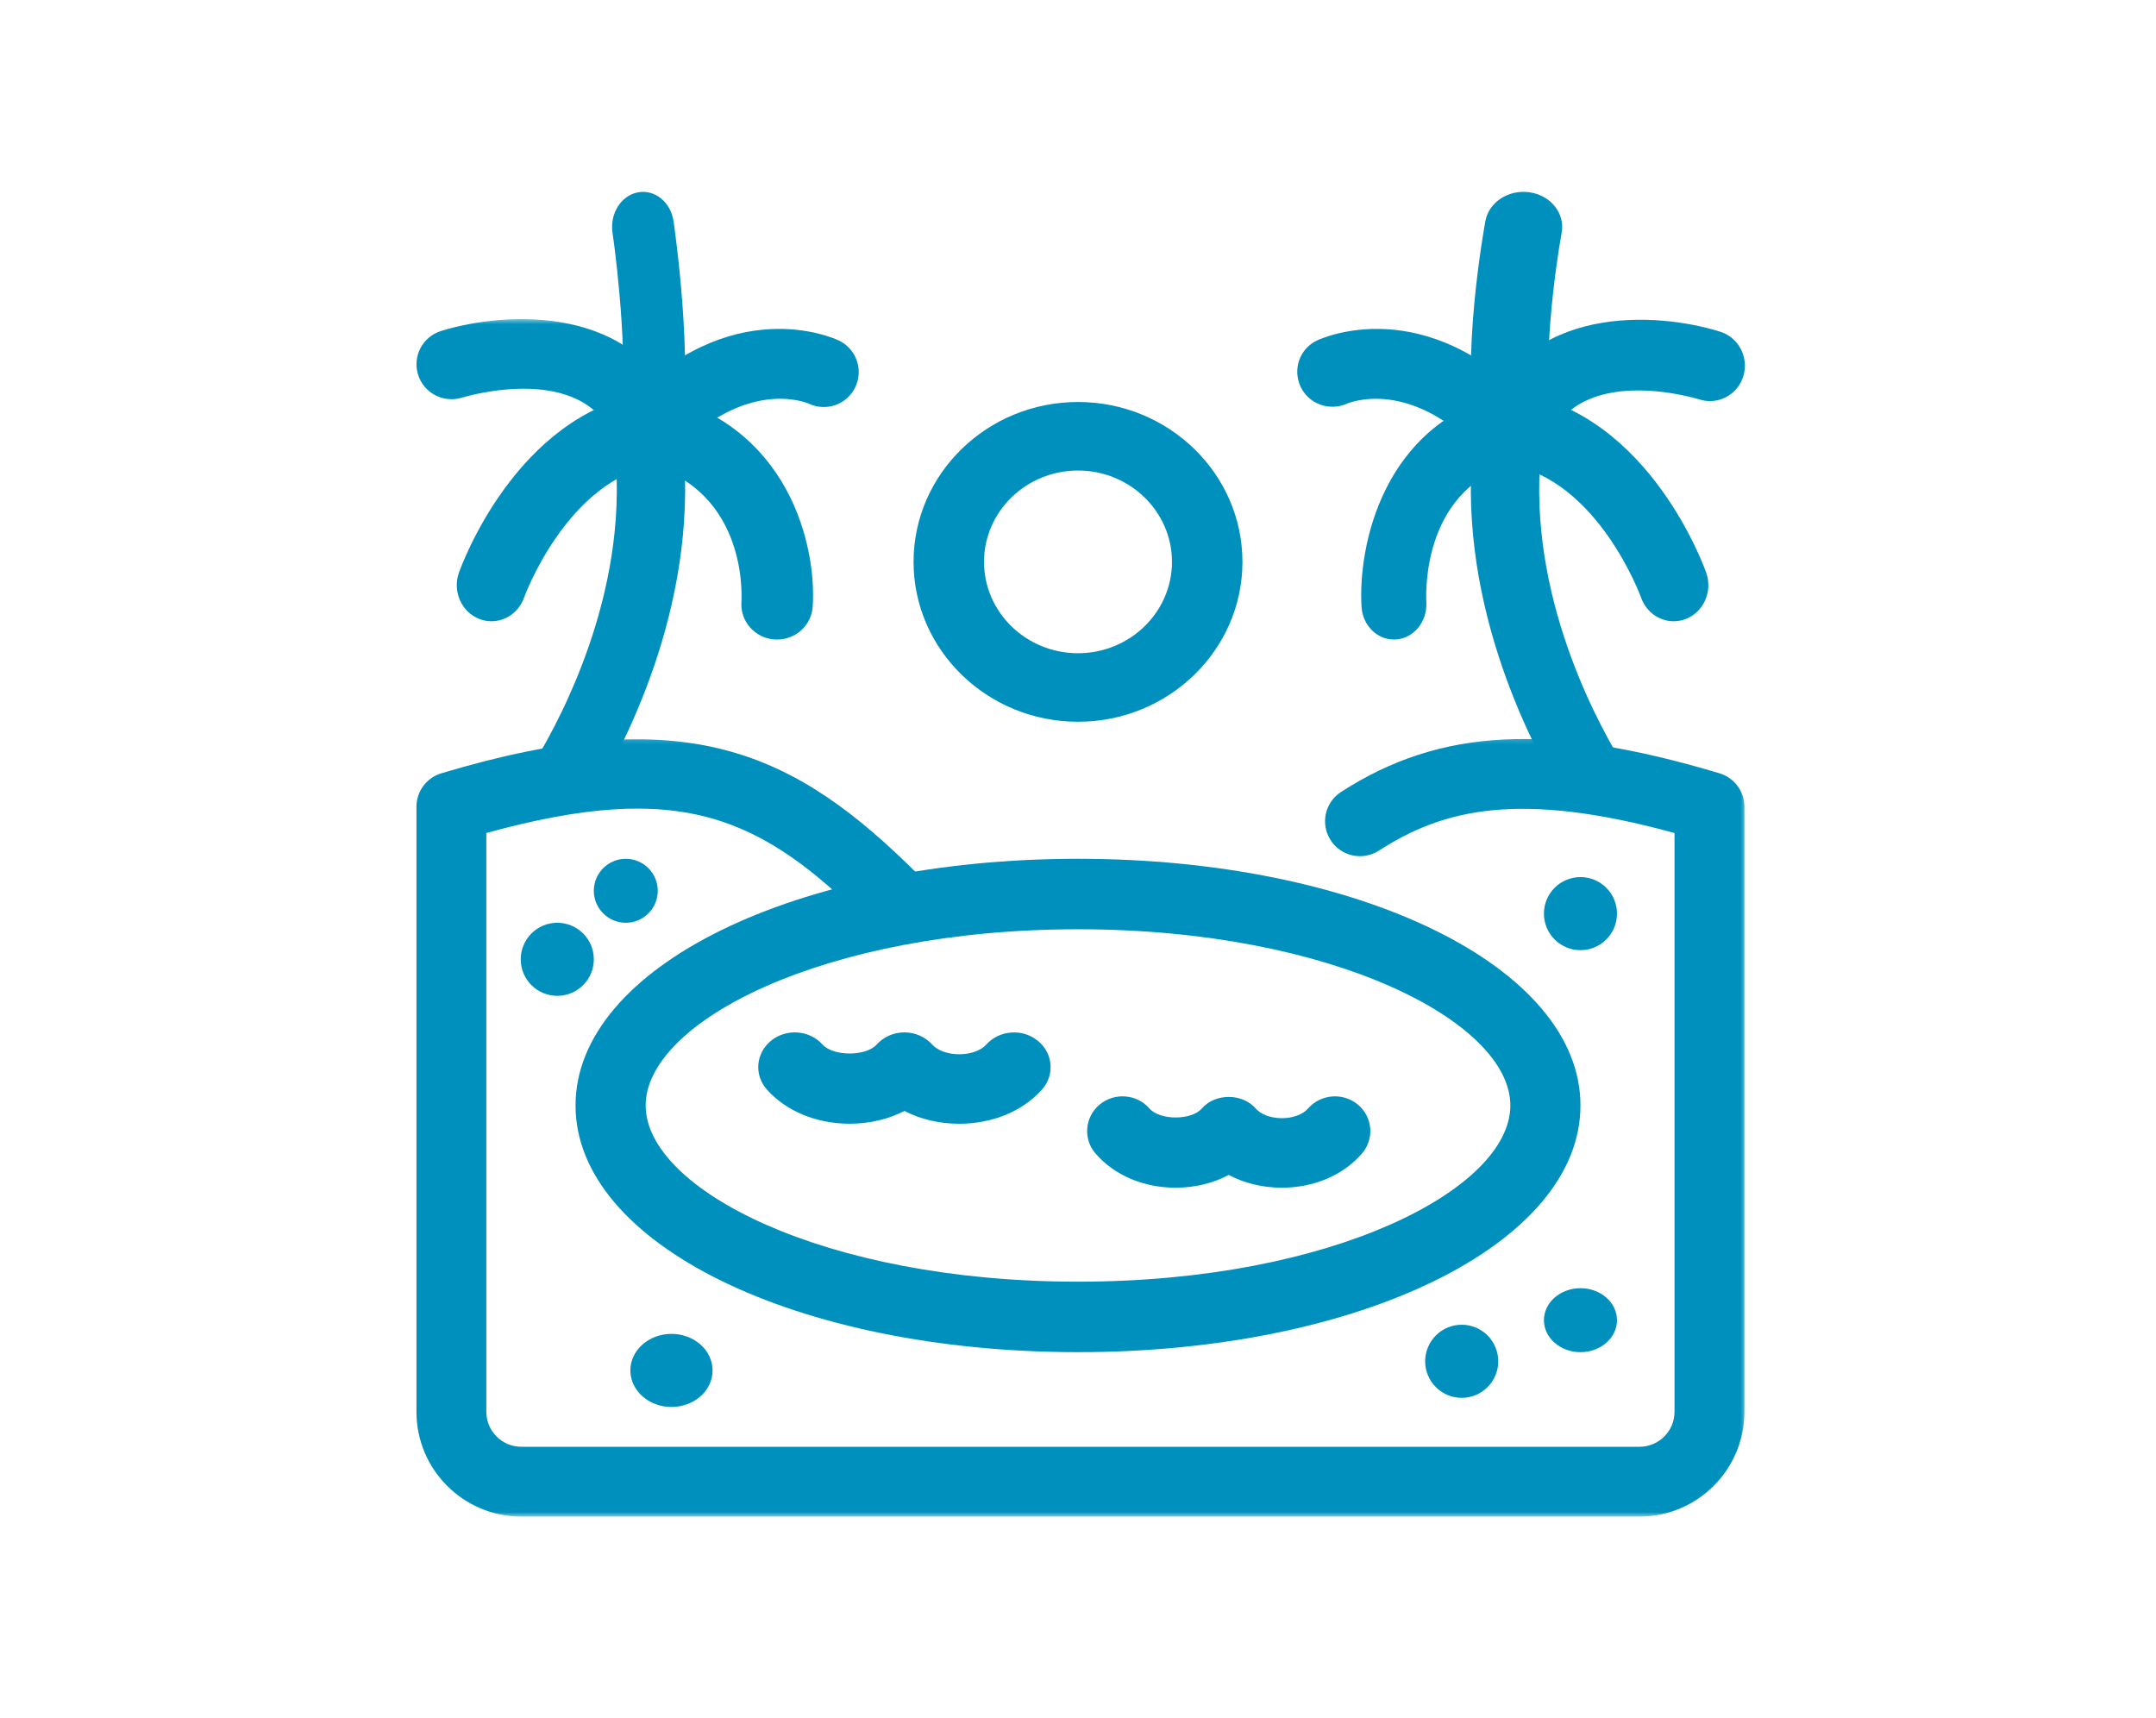
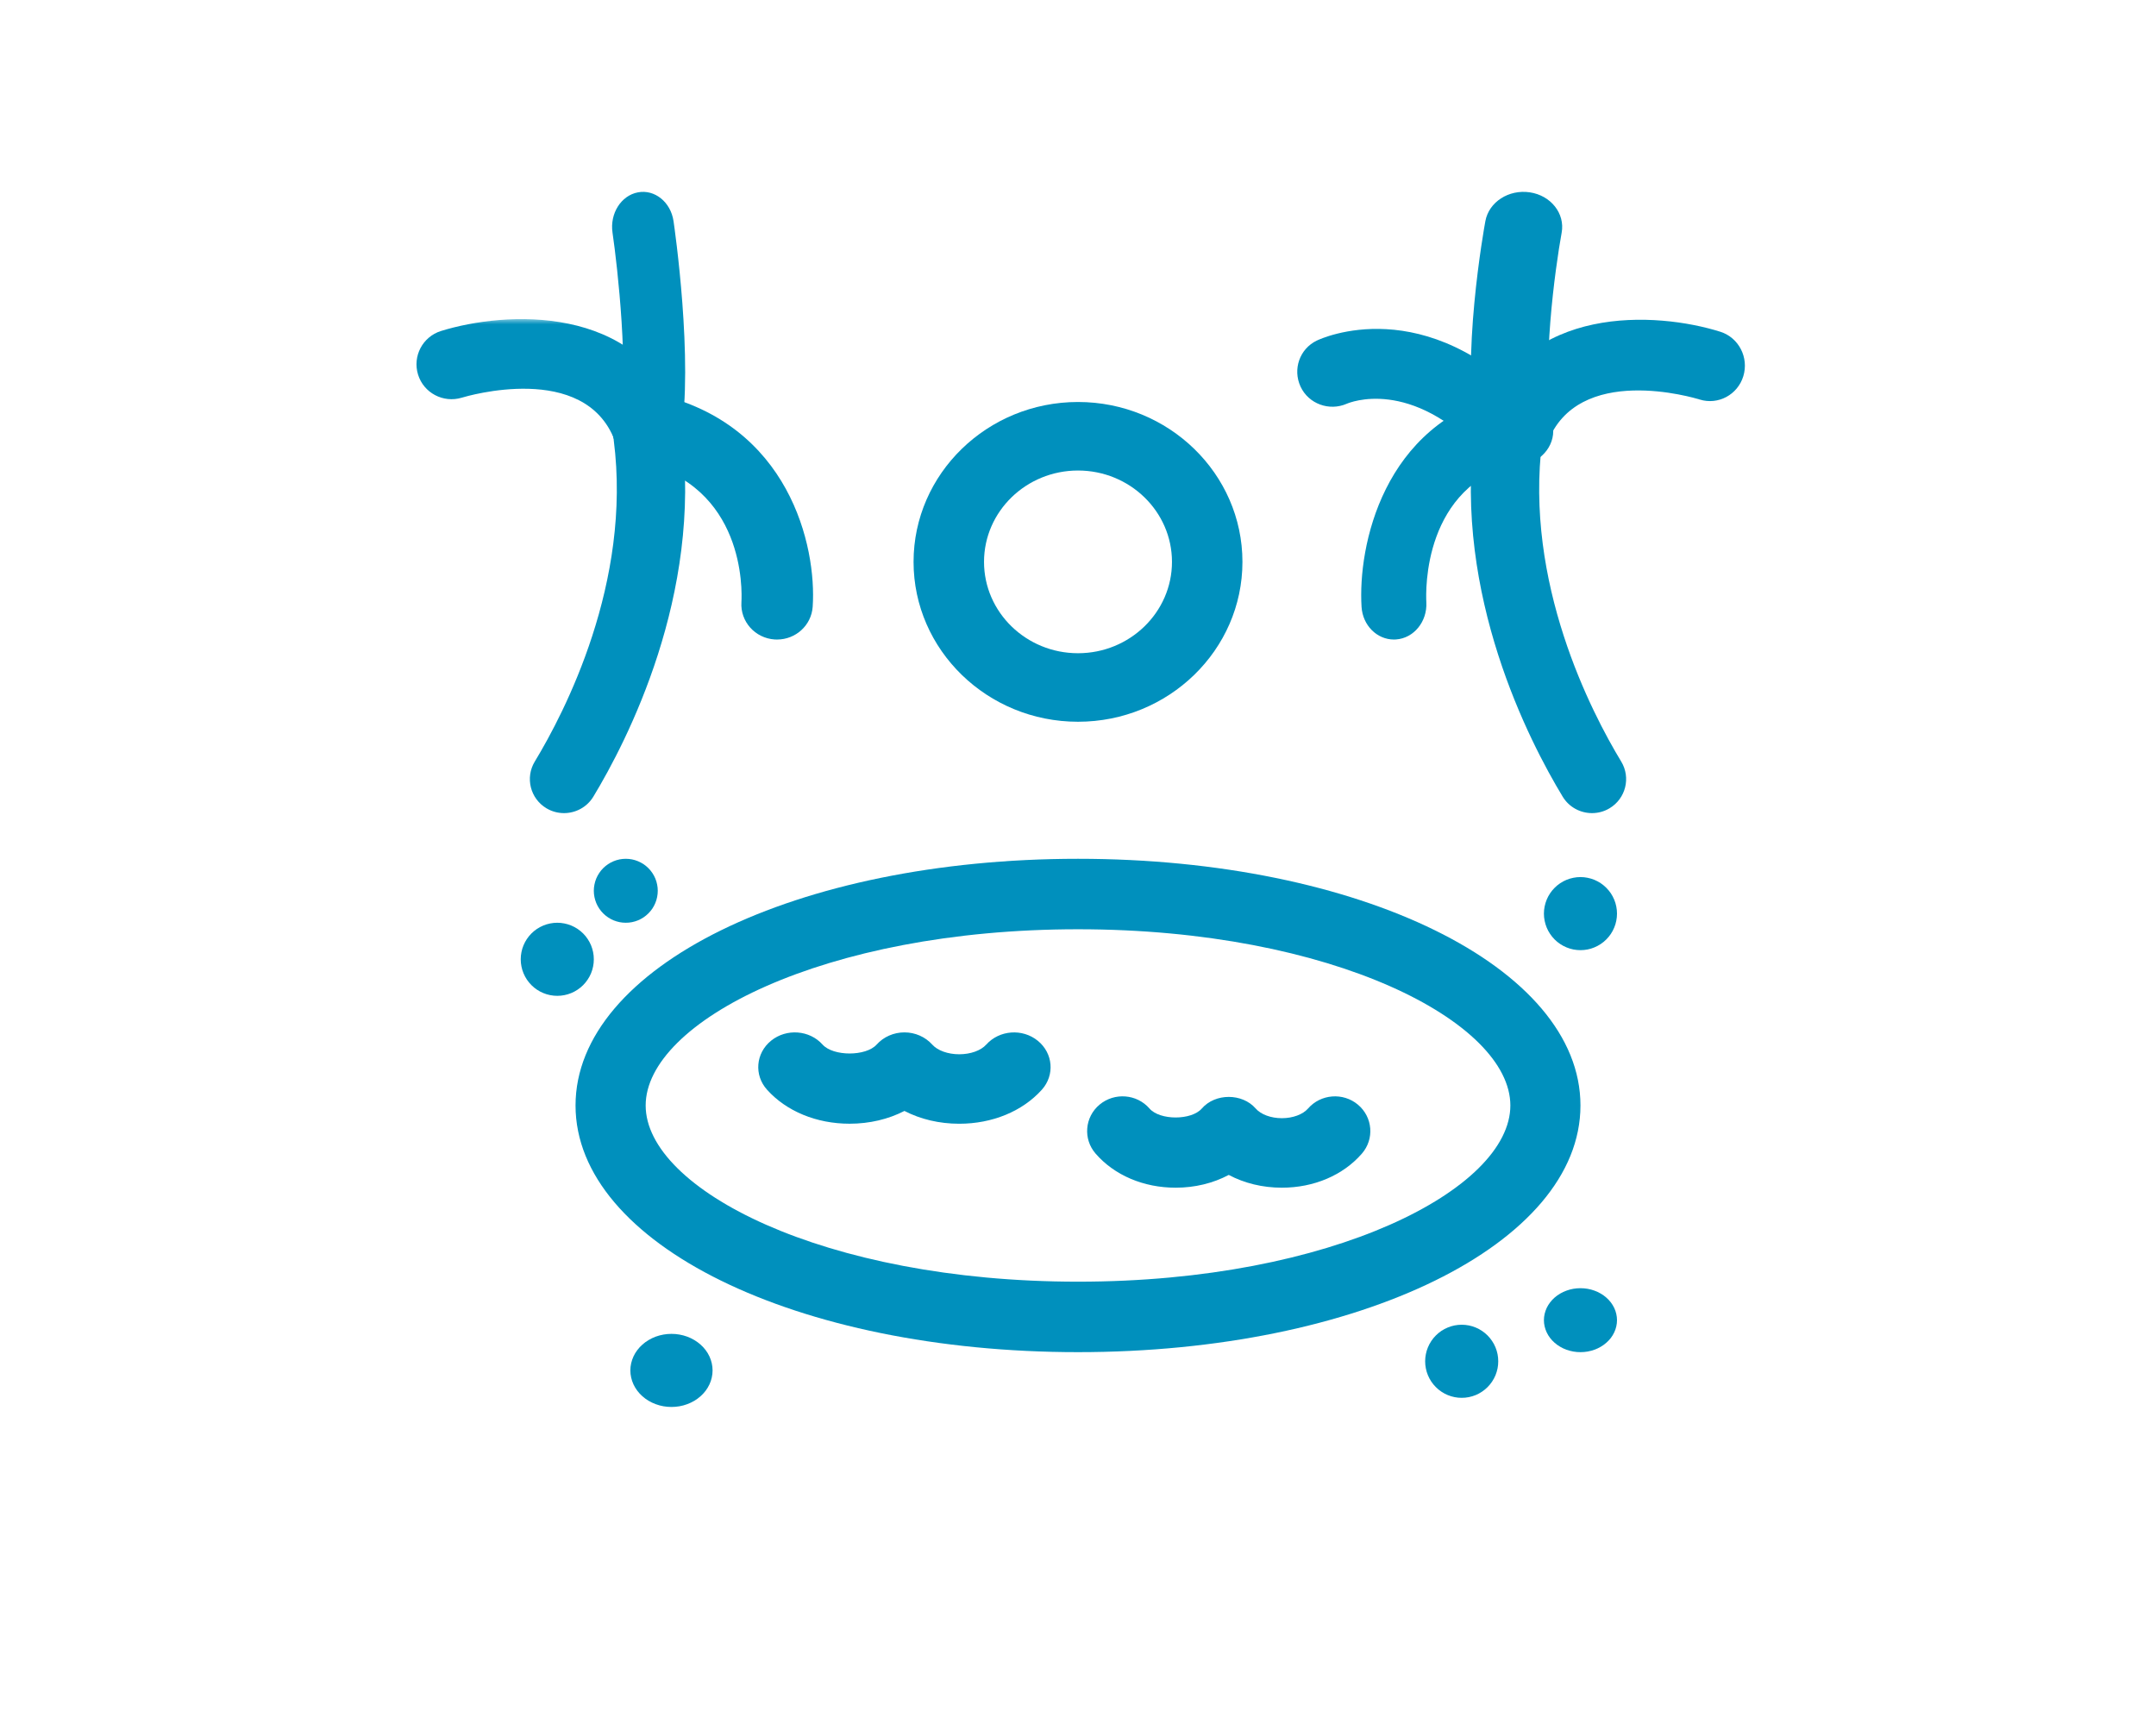
<svg xmlns="http://www.w3.org/2000/svg" width="236" height="188" viewBox="0 0 236 188" fill="none">
  <mask id="mask0_63_132" style="mask-type:luminance" maskUnits="userSpaceOnUse" x="45" y="80" width="147" height="86">
-     <path d="M45 80.285H191.32V166H45V80.285Z" fill="white" />
+     <path d="M45 80.285H191.32H45V80.285Z" fill="white" />
  </mask>
  <g mask="url(#mask0_63_132)">
    <path d="M179.469 166H57.061C50.733 166 45.586 160.858 45.586 154.536V88.301C45.586 86.613 46.694 85.127 48.312 84.641C75.037 76.634 86.876 82.115 100.57 95.789C102.064 97.28 102.064 99.698 100.57 101.192C99.073 102.686 96.655 102.686 95.159 101.192C83.366 89.414 74.679 85.263 53.235 91.177V154.536C53.235 156.643 54.951 158.356 57.061 158.356H179.469C181.579 158.356 183.295 156.643 183.295 154.536V91.177C166.272 86.51 157.973 88.562 150.948 93.101C149.174 94.245 146.805 93.743 145.659 91.971C144.509 90.2 145.015 87.834 146.789 86.688C157.645 79.668 169.648 79.074 188.218 84.641C189.837 85.127 190.945 86.613 190.945 88.301V154.536C190.945 160.858 185.797 166 179.469 166Z" fill="#0090BD" />
  </g>
  <path d="M118 79C108.075 79 100 71.148 100 61.5C100 51.852 108.075 44 118 44C127.925 44 136 51.852 136 61.5C136 71.148 127.925 79 118 79ZM118 51.501C112.328 51.501 107.713 55.985 107.713 61.5C107.713 67.015 112.328 71.499 118 71.499C123.672 71.499 128.287 67.015 128.287 61.5C128.287 55.985 123.672 51.501 118 51.501Z" fill="#0090BD" />
  <path d="M177 144.5C177 144.731 176.974 144.958 176.922 145.184C176.872 145.408 176.797 145.627 176.695 145.84C176.594 146.052 176.472 146.255 176.327 146.446C176.179 146.637 176.013 146.812 175.827 146.975C175.642 147.138 175.441 147.283 175.221 147.41C175.003 147.54 174.774 147.646 174.53 147.735C174.289 147.822 174.039 147.888 173.781 147.934C173.522 147.98 173.264 148 173 148C172.739 148 172.478 147.98 172.219 147.934C171.964 147.888 171.711 147.822 171.47 147.735C171.226 147.646 170.997 147.54 170.779 147.41C170.559 147.283 170.358 147.138 170.173 146.975C169.987 146.812 169.821 146.637 169.676 146.446C169.528 146.255 169.406 146.052 169.305 145.84C169.206 145.627 169.131 145.408 169.078 145.184C169.026 144.958 169 144.731 169 144.5C169 144.271 169.026 144.042 169.078 143.818C169.131 143.592 169.206 143.373 169.305 143.16C169.406 142.948 169.528 142.747 169.676 142.557C169.821 142.363 169.987 142.188 170.173 142.025C170.358 141.862 170.559 141.717 170.779 141.59C170.997 141.463 171.226 141.354 171.47 141.267C171.711 141.178 171.964 141.112 172.219 141.066C172.478 141.023 172.739 141 173 141C173.264 141 173.522 141.023 173.781 141.066C174.039 141.112 174.289 141.178 174.53 141.267C174.774 141.354 175.003 141.463 175.221 141.59C175.441 141.717 175.642 141.862 175.827 142.025C176.013 142.188 176.179 142.363 176.327 142.557C176.472 142.747 176.594 142.948 176.695 143.16C176.797 143.373 176.872 143.592 176.922 143.818C176.974 144.042 177 144.271 177 144.5Z" fill="#0090BD" />
  <path d="M177 100.001C177 100.263 176.974 100.525 176.922 100.78C176.872 101.039 176.797 101.289 176.695 101.53C176.594 101.774 176.472 102.004 176.327 102.222C176.179 102.44 176.013 102.643 175.827 102.829C175.642 103.015 175.441 103.181 175.221 103.326C175.003 103.471 174.774 103.596 174.53 103.695C174.289 103.797 174.039 103.872 173.781 103.924C173.522 103.974 173.264 104 173 104C172.739 104 172.478 103.974 172.219 103.924C171.964 103.872 171.711 103.797 171.47 103.695C171.226 103.596 170.997 103.471 170.779 103.326C170.559 103.181 170.358 103.015 170.173 102.829C169.987 102.643 169.821 102.44 169.676 102.222C169.528 102.004 169.406 101.774 169.305 101.53C169.206 101.289 169.131 101.039 169.078 100.78C169.026 100.525 169 100.263 169 100.001C169 99.737 169.026 99.478 169.078 99.22C169.131 98.964 169.206 98.711 169.305 98.47C169.406 98.229 169.528 97.996 169.676 97.778C169.821 97.561 169.987 97.357 170.173 97.174C170.358 96.988 170.559 96.822 170.779 96.674C170.997 96.529 171.226 96.407 171.47 96.305C171.711 96.206 171.964 96.128 172.219 96.079C172.478 96.026 172.739 96 173 96C173.264 96 173.522 96.026 173.781 96.079C174.039 96.128 174.289 96.206 174.53 96.305C174.774 96.407 175.003 96.529 175.221 96.674C175.441 96.822 175.642 96.988 175.827 97.174C176.013 97.357 176.179 97.561 176.327 97.778C176.472 97.996 176.594 98.229 176.695 98.47C176.797 98.711 176.872 98.964 176.922 99.22C176.974 99.478 177 99.737 177 100.001Z" fill="#0090BD" />
  <path d="M72 97.5C72 97.731 71.977 97.958 71.931 98.184C71.888 98.408 71.822 98.627 71.733 98.841C71.644 99.052 71.538 99.255 71.411 99.446C71.281 99.637 71.136 99.812 70.974 99.975C70.811 100.138 70.636 100.283 70.446 100.41C70.252 100.54 70.052 100.646 69.838 100.735C69.628 100.822 69.409 100.888 69.183 100.934C68.957 100.98 68.731 101 68.5 101C68.271 101 68.043 100.98 67.817 100.934C67.593 100.888 67.375 100.822 67.162 100.735C66.948 100.646 66.748 100.54 66.557 100.41C66.367 100.283 66.189 100.138 66.026 99.975C65.864 99.812 65.719 99.637 65.592 99.446C65.462 99.255 65.356 99.052 65.267 98.841C65.18 98.627 65.114 98.408 65.069 98.184C65.023 97.958 65 97.731 65 97.5C65 97.271 65.023 97.042 65.069 96.818C65.114 96.592 65.18 96.373 65.267 96.159C65.356 95.948 65.462 95.748 65.592 95.557C65.719 95.363 65.864 95.188 66.026 95.025C66.189 94.862 66.367 94.717 66.557 94.59C66.748 94.463 66.948 94.354 67.162 94.267C67.375 94.178 67.593 94.112 67.817 94.066C68.043 94.023 68.271 94 68.5 94C68.731 94 68.957 94.023 69.183 94.066C69.409 94.112 69.628 94.178 69.838 94.267C70.052 94.354 70.252 94.463 70.446 94.59C70.636 94.717 70.811 94.862 70.974 95.025C71.136 95.188 71.281 95.363 71.411 95.557C71.538 95.748 71.644 95.948 71.733 96.159C71.822 96.373 71.888 96.592 71.931 96.818C71.977 97.042 72 97.271 72 97.5Z" fill="#0090BD" />
  <path d="M164 149C164 149.265 163.977 149.523 163.925 149.782C163.872 150.038 163.797 150.288 163.698 150.532C163.596 150.773 163.474 151.006 163.326 151.224C163.181 151.442 163.016 151.642 162.83 151.828C162.644 152.015 162.441 152.18 162.223 152.326C162.005 152.474 161.776 152.596 161.532 152.698C161.288 152.797 161.038 152.872 160.783 152.924C160.524 152.977 160.263 153 160.001 153C159.737 153 159.479 152.977 159.22 152.924C158.962 152.872 158.712 152.797 158.471 152.698C158.227 152.596 157.998 152.474 157.777 152.326C157.559 152.18 157.359 152.015 157.173 151.828C156.987 151.642 156.822 151.442 156.674 151.224C156.528 151.006 156.407 150.773 156.305 150.532C156.203 150.288 156.128 150.038 156.078 149.782C156.026 149.523 156 149.265 156 149C156 148.738 156.026 148.477 156.078 148.221C156.128 147.962 156.203 147.712 156.305 147.471C156.407 147.227 156.528 146.997 156.674 146.779C156.822 146.558 156.987 146.358 157.173 146.172C157.359 145.985 157.559 145.82 157.777 145.674C157.998 145.529 158.227 145.404 158.471 145.305C158.712 145.203 158.962 145.128 159.22 145.076C159.479 145.026 159.737 145 160.001 145C160.263 145 160.524 145.026 160.783 145.076C161.038 145.128 161.288 145.203 161.532 145.305C161.776 145.404 162.005 145.529 162.223 145.674C162.441 145.82 162.644 145.985 162.83 146.172C163.016 146.358 163.181 146.558 163.326 146.779C163.474 146.997 163.596 147.227 163.698 147.471C163.797 147.712 163.872 147.962 163.925 148.221C163.977 148.477 164 148.738 164 149Z" fill="#0090BD" />
  <path d="M65 105.001C65 105.263 64.977 105.522 64.924 105.78C64.872 106.039 64.797 106.289 64.698 106.53C64.596 106.774 64.474 107.004 64.326 107.222C64.181 107.44 64.016 107.643 63.83 107.829C63.644 108.015 63.441 108.181 63.223 108.326C63.005 108.471 62.776 108.596 62.532 108.695C62.288 108.797 62.038 108.872 61.783 108.922C61.524 108.974 61.263 109 61.002 109C60.737 109 60.479 108.974 60.22 108.922C59.962 108.872 59.712 108.797 59.471 108.695C59.227 108.596 58.998 108.471 58.777 108.326C58.559 108.181 58.359 108.015 58.173 107.829C57.987 107.643 57.822 107.44 57.674 107.222C57.529 107.004 57.407 106.774 57.305 106.53C57.203 106.289 57.128 106.039 57.078 105.78C57.026 105.522 57 105.263 57 105.001C57 104.737 57.026 104.478 57.078 104.22C57.128 103.961 57.203 103.711 57.305 103.47C57.407 103.226 57.529 102.996 57.674 102.778C57.822 102.56 57.987 102.357 58.173 102.171C58.359 101.988 58.559 101.819 58.777 101.674C58.998 101.529 59.227 101.407 59.471 101.305C59.712 101.206 59.962 101.128 60.22 101.078C60.479 101.026 60.737 101 61.002 101C61.263 101 61.524 101.026 61.783 101.078C62.038 101.128 62.288 101.206 62.532 101.305C62.776 101.407 63.005 101.529 63.223 101.674C63.441 101.819 63.644 101.988 63.83 102.171C64.016 102.357 64.181 102.56 64.326 102.778C64.474 102.996 64.596 103.226 64.698 103.47C64.797 103.711 64.872 103.961 64.924 104.22C64.977 104.478 65 104.737 65 105.001Z" fill="#0090BD" />
  <path d="M78 150C78 150.262 77.971 150.523 77.912 150.779C77.856 151.038 77.771 151.288 77.657 151.532C77.543 151.773 77.406 152.003 77.242 152.224C77.076 152.442 76.89 152.642 76.681 152.828C76.472 153.015 76.246 153.18 76.001 153.326C75.753 153.471 75.495 153.596 75.221 153.695C74.95 153.797 74.669 153.872 74.378 153.924C74.088 153.974 73.797 154 73.5 154C73.206 154 72.912 153.974 72.622 153.924C72.334 153.872 72.05 153.797 71.779 153.695C71.505 153.596 71.247 153.471 71.002 153.326C70.754 153.18 70.528 153.015 70.319 152.828C70.11 152.642 69.924 152.442 69.761 152.224C69.594 152.003 69.457 151.773 69.343 151.532C69.232 151.288 69.147 151.038 69.088 150.779C69.029 150.523 69 150.262 69 150C69 149.738 69.029 149.477 69.088 149.218C69.147 148.962 69.232 148.712 69.343 148.468C69.457 148.227 69.594 147.994 69.761 147.776C69.924 147.558 70.11 147.358 70.319 147.172C70.528 146.985 70.754 146.82 71.002 146.674C71.247 146.526 71.505 146.404 71.779 146.302C72.05 146.203 72.334 146.128 72.622 146.076C72.912 146.023 73.206 146 73.5 146C73.797 146 74.088 146.023 74.378 146.076C74.669 146.128 74.95 146.203 75.221 146.302C75.495 146.404 75.753 146.526 76.001 146.674C76.246 146.82 76.472 146.985 76.681 147.172C76.89 147.358 77.076 147.558 77.242 147.776C77.406 147.994 77.543 148.227 77.657 148.468C77.771 148.712 77.856 148.962 77.912 149.218C77.971 149.477 78 149.738 78 150Z" fill="#0090BD" />
  <path d="M61.74 89C61.08 89 60.415 88.83 59.809 88.467C58.042 87.407 57.472 85.12 58.536 83.359C61.803 77.971 69.18 63.753 67.182 48.189C66.921 46.153 68.371 44.29 70.421 44.028C72.479 43.782 74.345 45.209 74.605 47.251C76.897 65.127 68.615 81.145 64.947 87.202C64.244 88.359 63.005 89 61.74 89Z" fill="#0090BD" />
-   <path d="M53.796 68C53.361 68 52.917 67.925 52.485 67.756C50.523 67.003 49.514 64.743 50.231 62.694C50.479 61.994 56.42 45.517 70.578 43.052C72.63 42.702 74.598 44.147 74.948 46.301C75.292 48.453 73.895 50.492 71.829 50.851C62.06 52.555 57.406 65.291 57.359 65.421C56.792 67.012 55.339 68 53.796 68Z" fill="#0090BD" />
  <path d="M85.061 70C84.973 70 84.885 69.997 84.797 69.994C82.647 69.852 81.022 68.028 81.158 65.918C81.234 64.599 81.546 53.178 70.036 50.583C67.931 50.109 66.618 48.05 67.1 45.985C67.582 43.918 69.681 42.618 71.78 43.101C86.397 46.393 89.407 59.792 88.958 66.415C88.817 68.446 87.1 70 85.061 70Z" fill="#0090BD" />
  <mask id="mask1_63_132" style="mask-type:luminance" maskUnits="userSpaceOnUse" x="45" y="34" width="30" height="18">
    <path d="M45 34.794H74.748V51.142H45V34.794Z" fill="white" />
  </mask>
  <g mask="url(#mask1_63_132)">
    <path d="M70.866 50.686C69.323 50.686 67.871 49.748 67.29 48.221C63.994 39.538 51.086 43.364 50.539 43.531C48.521 44.136 46.383 43.017 45.761 41.004C45.139 38.991 46.261 36.856 48.273 36.229C55.284 34.052 69.764 33.188 74.443 45.511C75.192 47.485 74.198 49.689 72.224 50.439C71.774 50.606 71.316 50.686 70.866 50.686Z" fill="#0090BD" />
  </g>
-   <path d="M70.826 51C69.89 51 68.957 50.661 68.222 49.977C66.675 48.537 66.583 46.116 68.024 44.571C79.944 31.748 91.358 37.049 91.836 37.279C93.74 38.199 94.537 40.484 93.618 42.389C92.707 44.276 90.453 45.076 88.559 44.193C88.182 44.023 81.501 41.313 73.627 49.78C72.872 50.589 71.85 51 70.826 51Z" fill="#0090BD" />
  <path d="M71.174 51C70.955 51 70.734 50.978 70.513 50.928C68.676 50.518 67.484 48.501 67.846 46.422C68.861 40.605 67.612 29.32 67.047 25.464C66.739 23.375 67.986 21.399 69.829 21.054C71.656 20.703 73.421 22.112 73.726 24.205C73.819 24.826 75.948 39.543 74.493 47.91C74.171 49.735 72.757 51 71.174 51Z" fill="#0090BD" />
  <path d="M174.263 89C172.995 89 171.759 88.359 171.056 87.202C167.387 81.145 159.103 65.128 161.394 47.253C161.655 45.212 163.521 43.771 165.579 44.03C167.629 44.292 169.079 46.155 168.818 48.191C166.822 63.755 174.197 77.971 177.464 83.36C178.528 85.12 177.958 87.407 176.19 88.467C175.588 88.83 174.92 89 174.263 89Z" fill="#0090BD" />
-   <path d="M183.203 68C181.657 68 180.205 67.009 179.64 65.415C179.557 65.186 174.9 52.543 165.172 50.849C163.103 50.49 161.706 48.451 162.053 46.3C162.397 44.146 164.348 42.704 166.421 43.052C180.579 45.516 186.521 61.989 186.769 62.69C187.488 64.74 186.474 67.009 184.506 67.762C184.076 67.922 183.635 68 183.203 68Z" fill="#0090BD" />
  <path d="M152.579 70C150.725 70 149.165 68.454 149.038 66.425C148.628 59.797 151.364 46.393 164.653 43.1C166.572 42.62 168.473 43.917 168.909 45.986C169.35 48.051 168.153 50.11 166.239 50.585C155.764 53.183 156.061 64.633 156.13 65.931C156.241 68.041 154.753 69.863 152.803 69.992C152.726 69.997 152.654 70 152.579 70Z" fill="#0090BD" />
  <path d="M165.813 51C165.362 51 164.905 50.918 164.46 50.749C162.49 49.988 161.502 47.749 162.249 45.744C166.911 33.231 181.338 34.111 188.323 36.316C190.329 36.957 191.452 39.134 190.827 41.178C190.202 43.217 188.069 44.353 186.063 43.733C185.524 43.564 172.662 39.678 169.376 48.496C168.798 50.047 167.348 51 165.813 51Z" fill="#0090BD" />
  <path d="M165.171 51C164.143 51 163.12 50.589 162.364 49.78C154.424 41.243 147.695 44.072 147.412 44.195C145.497 45.029 143.235 44.206 142.359 42.313C141.484 40.417 142.259 38.185 144.138 37.279C144.616 37.048 156.05 31.749 167.976 44.57C169.415 46.116 169.326 48.537 167.778 49.977C167.039 50.661 166.105 51 165.171 51Z" fill="#0090BD" />
  <path d="M165.784 51C163.805 51 162.035 49.735 161.636 47.91C159.814 39.542 162.475 24.825 162.591 24.203C162.976 22.114 165.145 20.707 167.461 21.052C169.766 21.398 171.324 23.373 170.943 25.463C170.236 29.325 168.678 40.618 169.941 46.422C170.393 48.501 168.902 50.518 166.61 50.928C166.331 50.978 166.057 51 165.784 51Z" fill="#0090BD" />
  <path d="M118 148C87.162 148 63 136.142 63 121.001C63 105.861 87.162 94 118 94C148.841 94 173 105.861 173 121.001C173 136.142 148.841 148 118 148ZM118 101.713C90.112 101.713 70.676 111.876 70.676 121.001C70.676 130.124 90.112 140.287 118 140.287C145.891 140.287 165.327 130.124 165.327 121.001C165.327 111.876 145.891 101.713 118 101.713Z" fill="#0090BD" />
  <path d="M105.001 123H104.998C102.82 123 100.758 122.508 99.002 121.599C97.239 122.505 95.18 122.997 93 122.997C89.379 122.997 86.083 121.638 83.958 119.272C82.523 117.675 82.724 115.274 84.402 113.912C86.083 112.547 88.615 112.74 90.041 114.335C91.214 115.636 94.785 115.636 95.959 114.335C96.716 113.489 97.829 113 99.002 113C100.172 113 101.284 113.489 102.045 114.335C102.631 114.989 103.761 115.396 105.001 115.396C106.238 115.396 107.37 114.989 107.957 114.337C109.388 112.74 111.917 112.55 113.595 113.915C115.277 115.277 115.477 117.678 114.043 119.275C111.917 121.641 108.621 123 105.001 123Z" fill="#0090BD" />
  <path d="M140.313 130C138.203 130 136.206 129.508 134.501 128.602C132.799 129.508 130.799 130 128.693 130H128.69C125.179 130 121.984 128.64 119.927 126.269C118.538 124.672 118.732 122.271 120.361 120.908C121.998 119.546 124.439 119.739 125.826 121.334C126.96 122.641 130.417 122.641 131.553 121.334C133.024 119.64 135.978 119.64 137.452 121.334C138.02 121.986 139.114 122.392 140.316 122.392C141.514 122.392 142.611 121.986 143.179 121.337C144.563 119.742 147.013 119.546 148.642 120.911C150.268 122.273 150.462 124.675 149.072 126.272C147.013 128.64 143.821 130 140.313 130Z" fill="#0090BD" />
</svg>